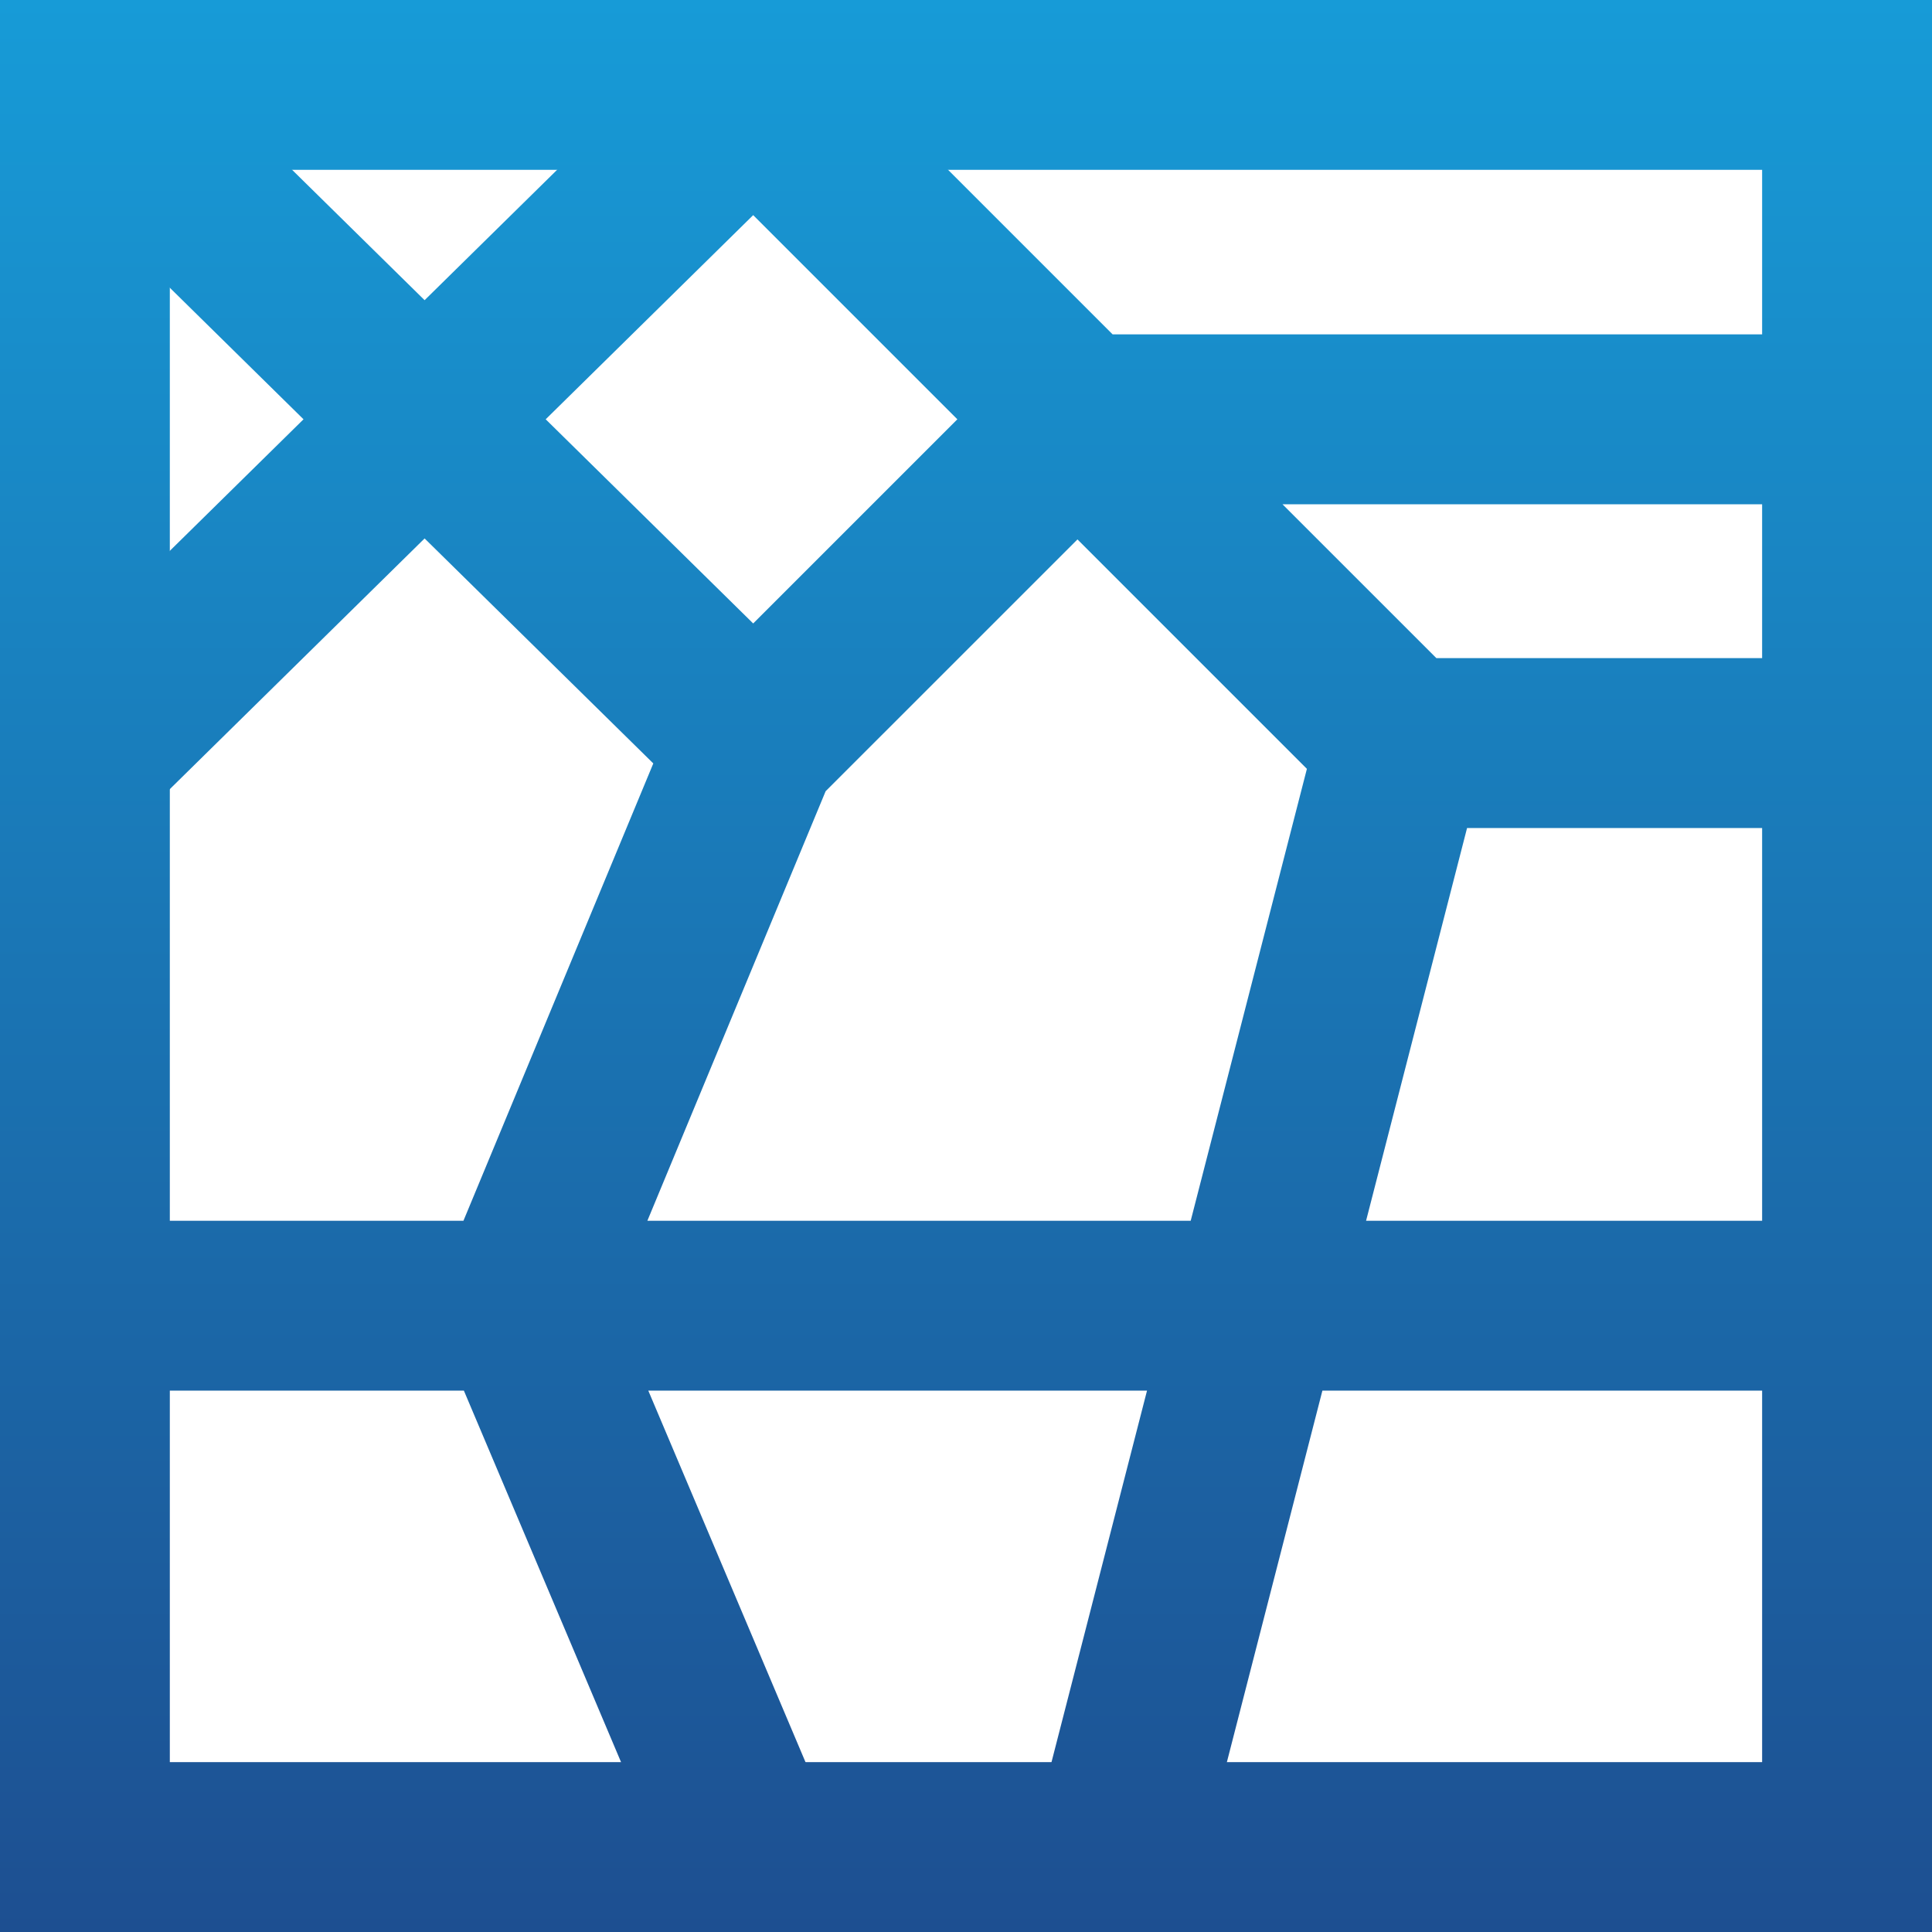
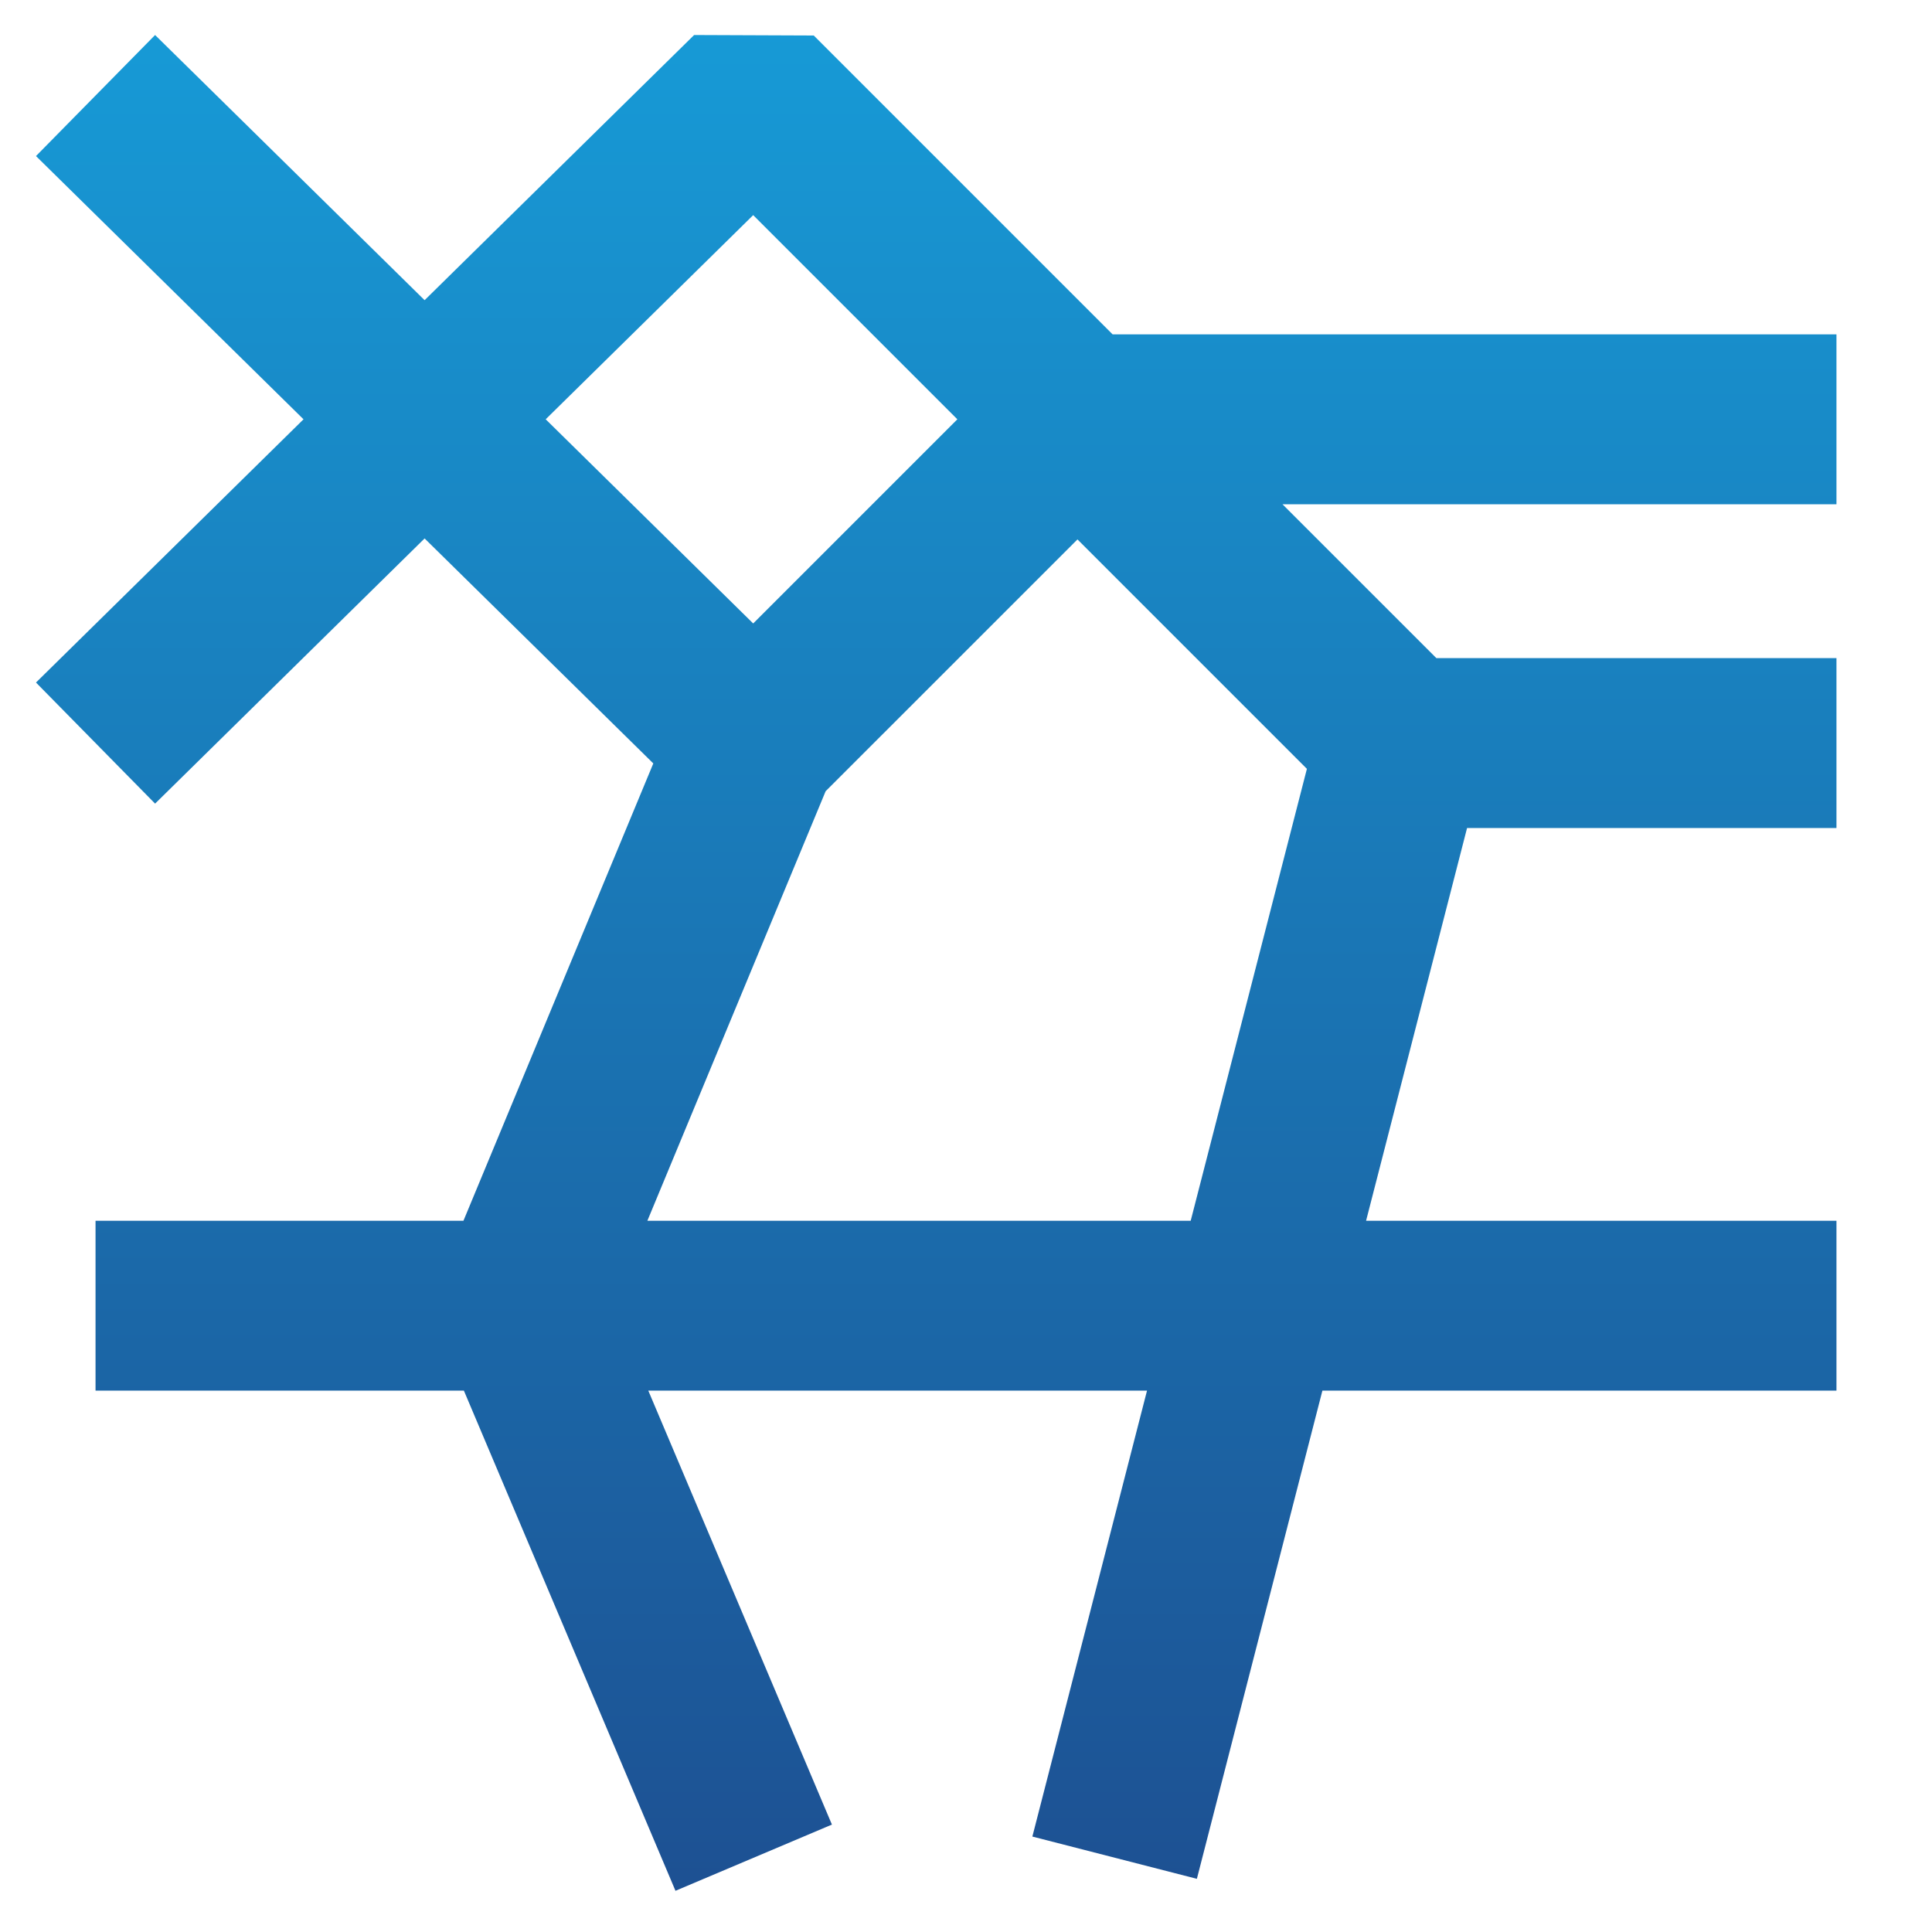
<svg xmlns="http://www.w3.org/2000/svg" width="40" height="40" viewBox="0 0 40 40" fill="none">
-   <path fill-rule="evenodd" clip-rule="evenodd" d="M0 0H40V40H0V0ZM3.516 3.516V36.483H36.483V3.516H3.516Z" fill="url(#paint0_linear_10603_13590)" />
  <path fill-rule="evenodd" clip-rule="evenodd" d="M6.284 8.681L0.745 14.131L3.211 16.638L8.791 11.148L13.526 15.806L9.595 25.275H1.978V28.791H9.604L13.985 39.147L17.224 37.776L13.422 28.791H23.748L21.374 38.024L24.78 38.899L27.379 28.791H38.022V25.275H28.283L30.374 17.143H38.022V13.626H29.739L26.552 10.44H38.022V6.923H23.036L16.849 0.736L16.848 0.735L16.848 0.735L16.848 0.735C16.848 0.735 16.848 0.735 15.604 1.978L16.848 0.735L14.371 0.725L8.791 6.215L3.211 0.725L0.745 3.231L6.284 8.681ZM15.594 4.454L11.298 8.681L15.594 12.908L19.821 8.681L15.594 4.454ZM22.308 11.168L17.094 16.381L13.403 25.275H24.652L27.058 15.918L22.308 11.168Z" fill="url(#paint1_linear_10603_13590)" />
  <defs>
    <linearGradient id="paint0_linear_10603_13590" x1="20" y1="0" x2="20" y2="40" gradientUnits="userSpaceOnUse">
      <stop stop-color="#179BD7" />
      <stop offset="1" stop-color="#1D4F91" />
    </linearGradient>
    <linearGradient id="paint1_linear_10603_13590" x1="20" y1="0" x2="20" y2="40" gradientUnits="userSpaceOnUse">
      <stop stop-color="#179BD7" />
      <stop offset="1" stop-color="#1D4F91" />
    </linearGradient>
  </defs>
</svg>